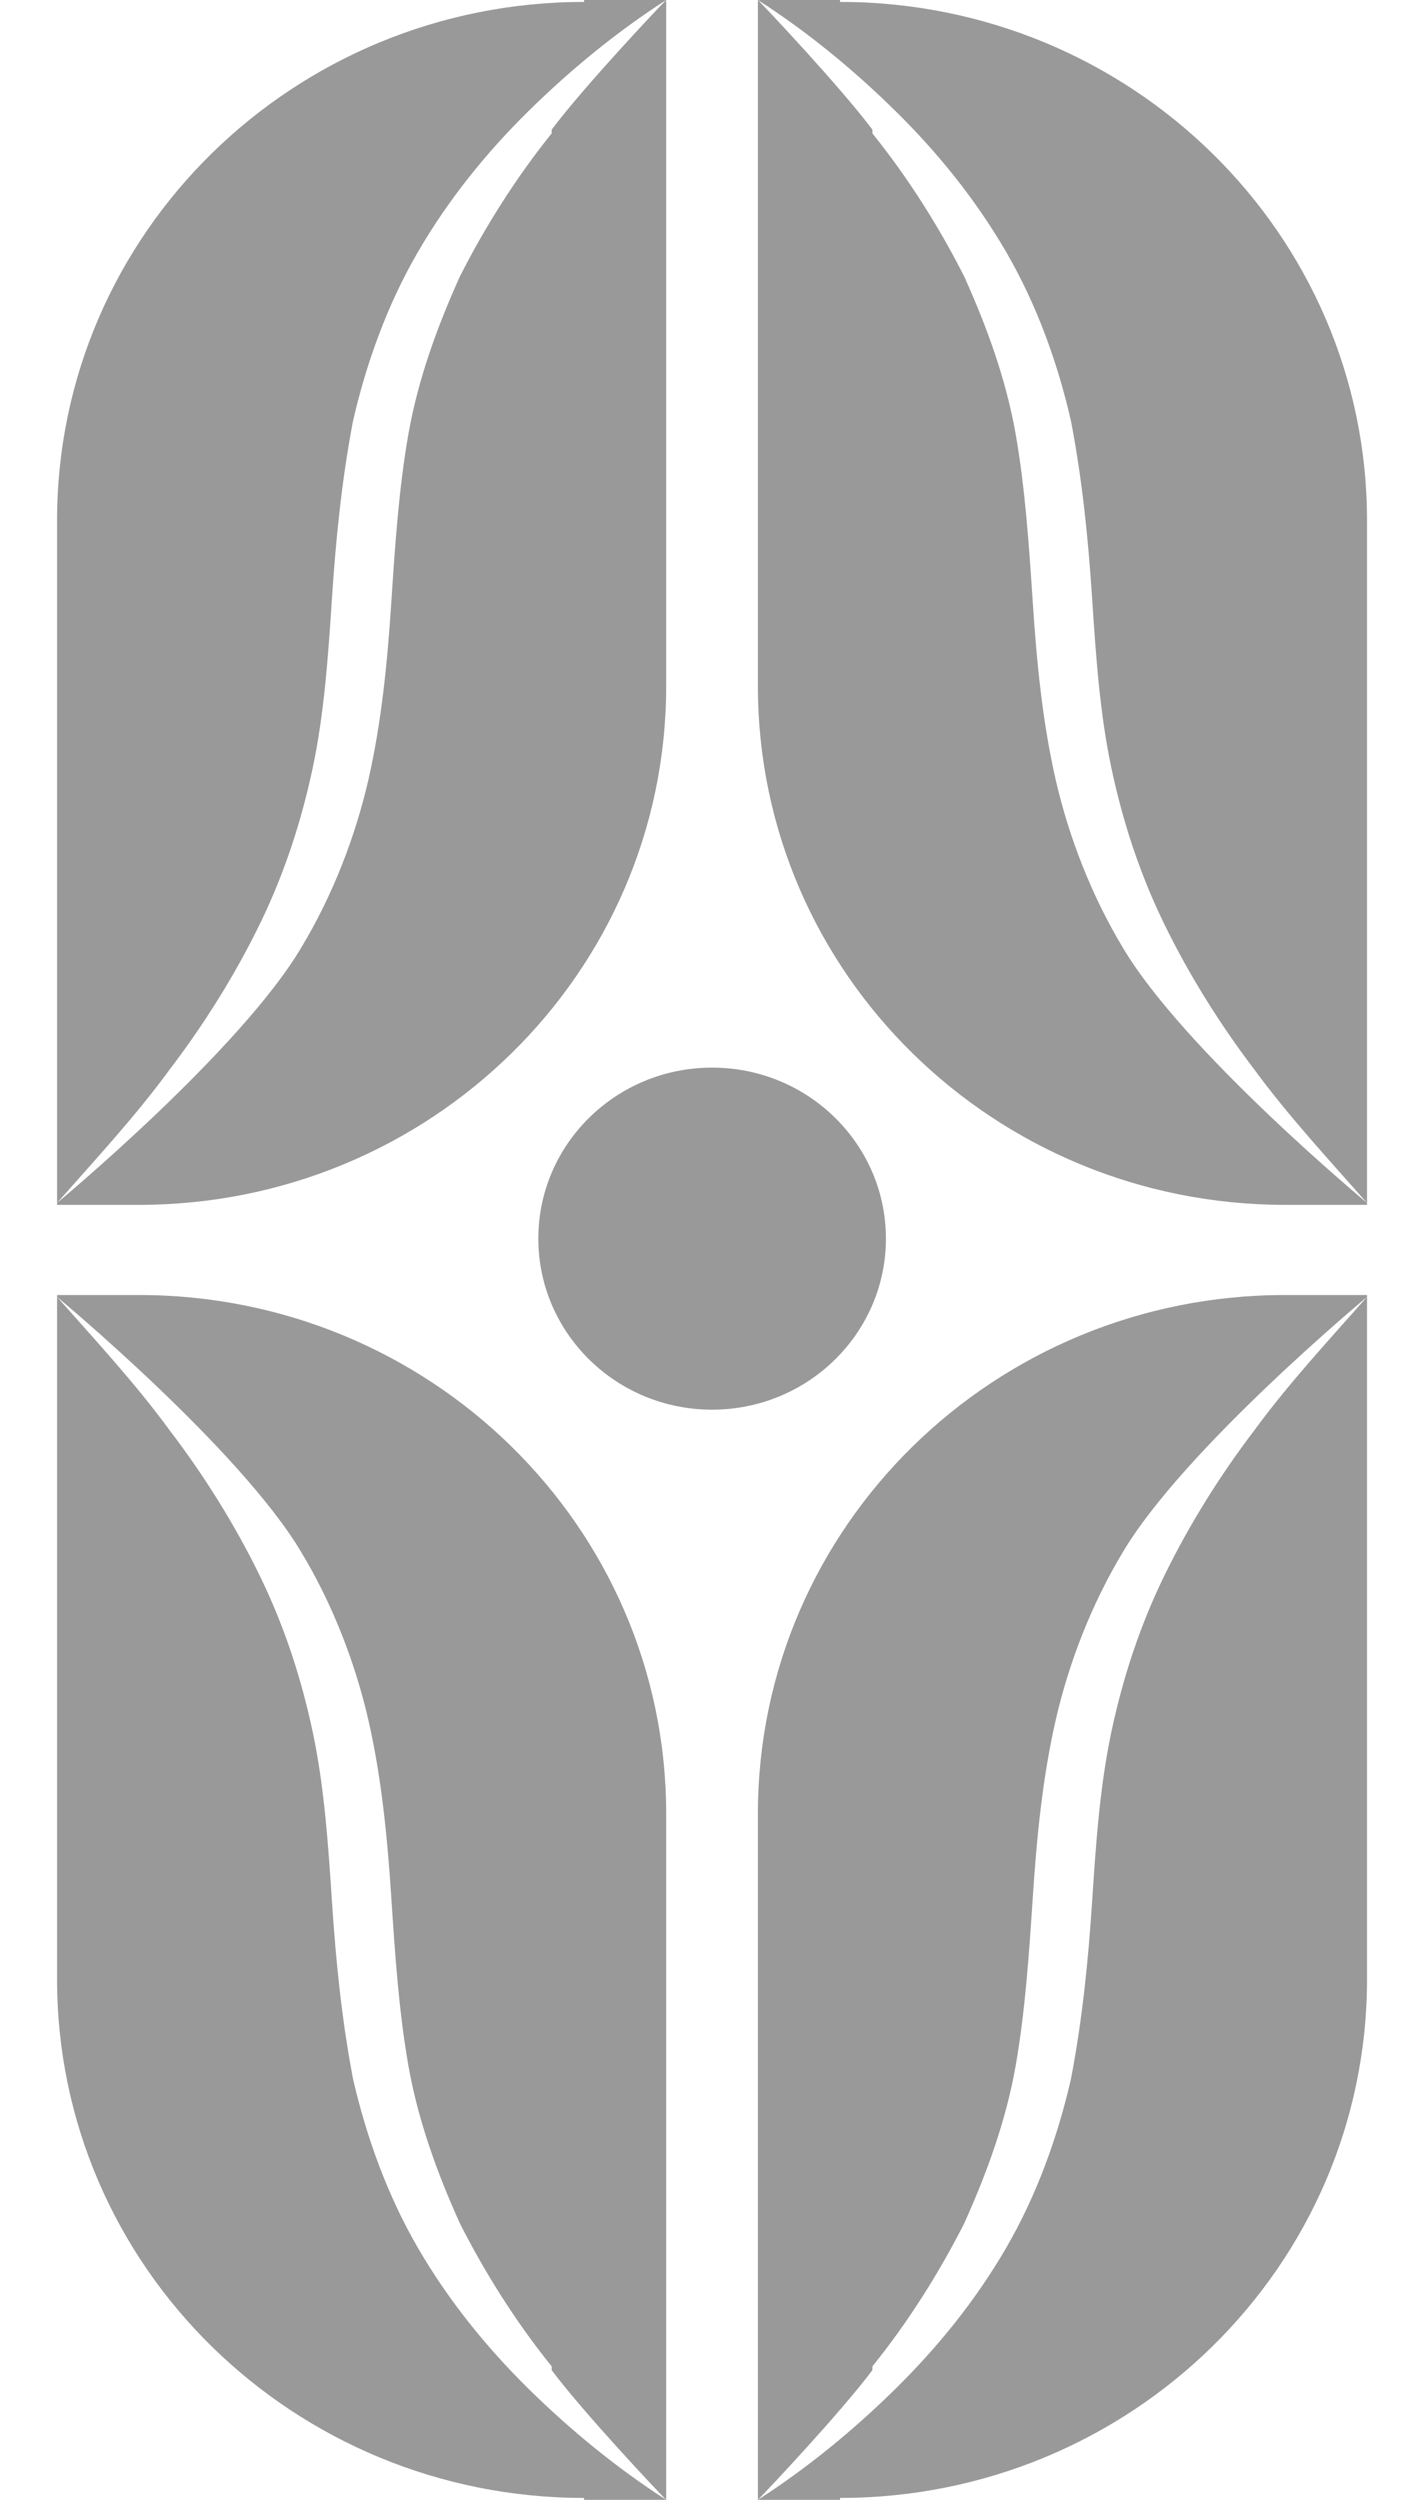
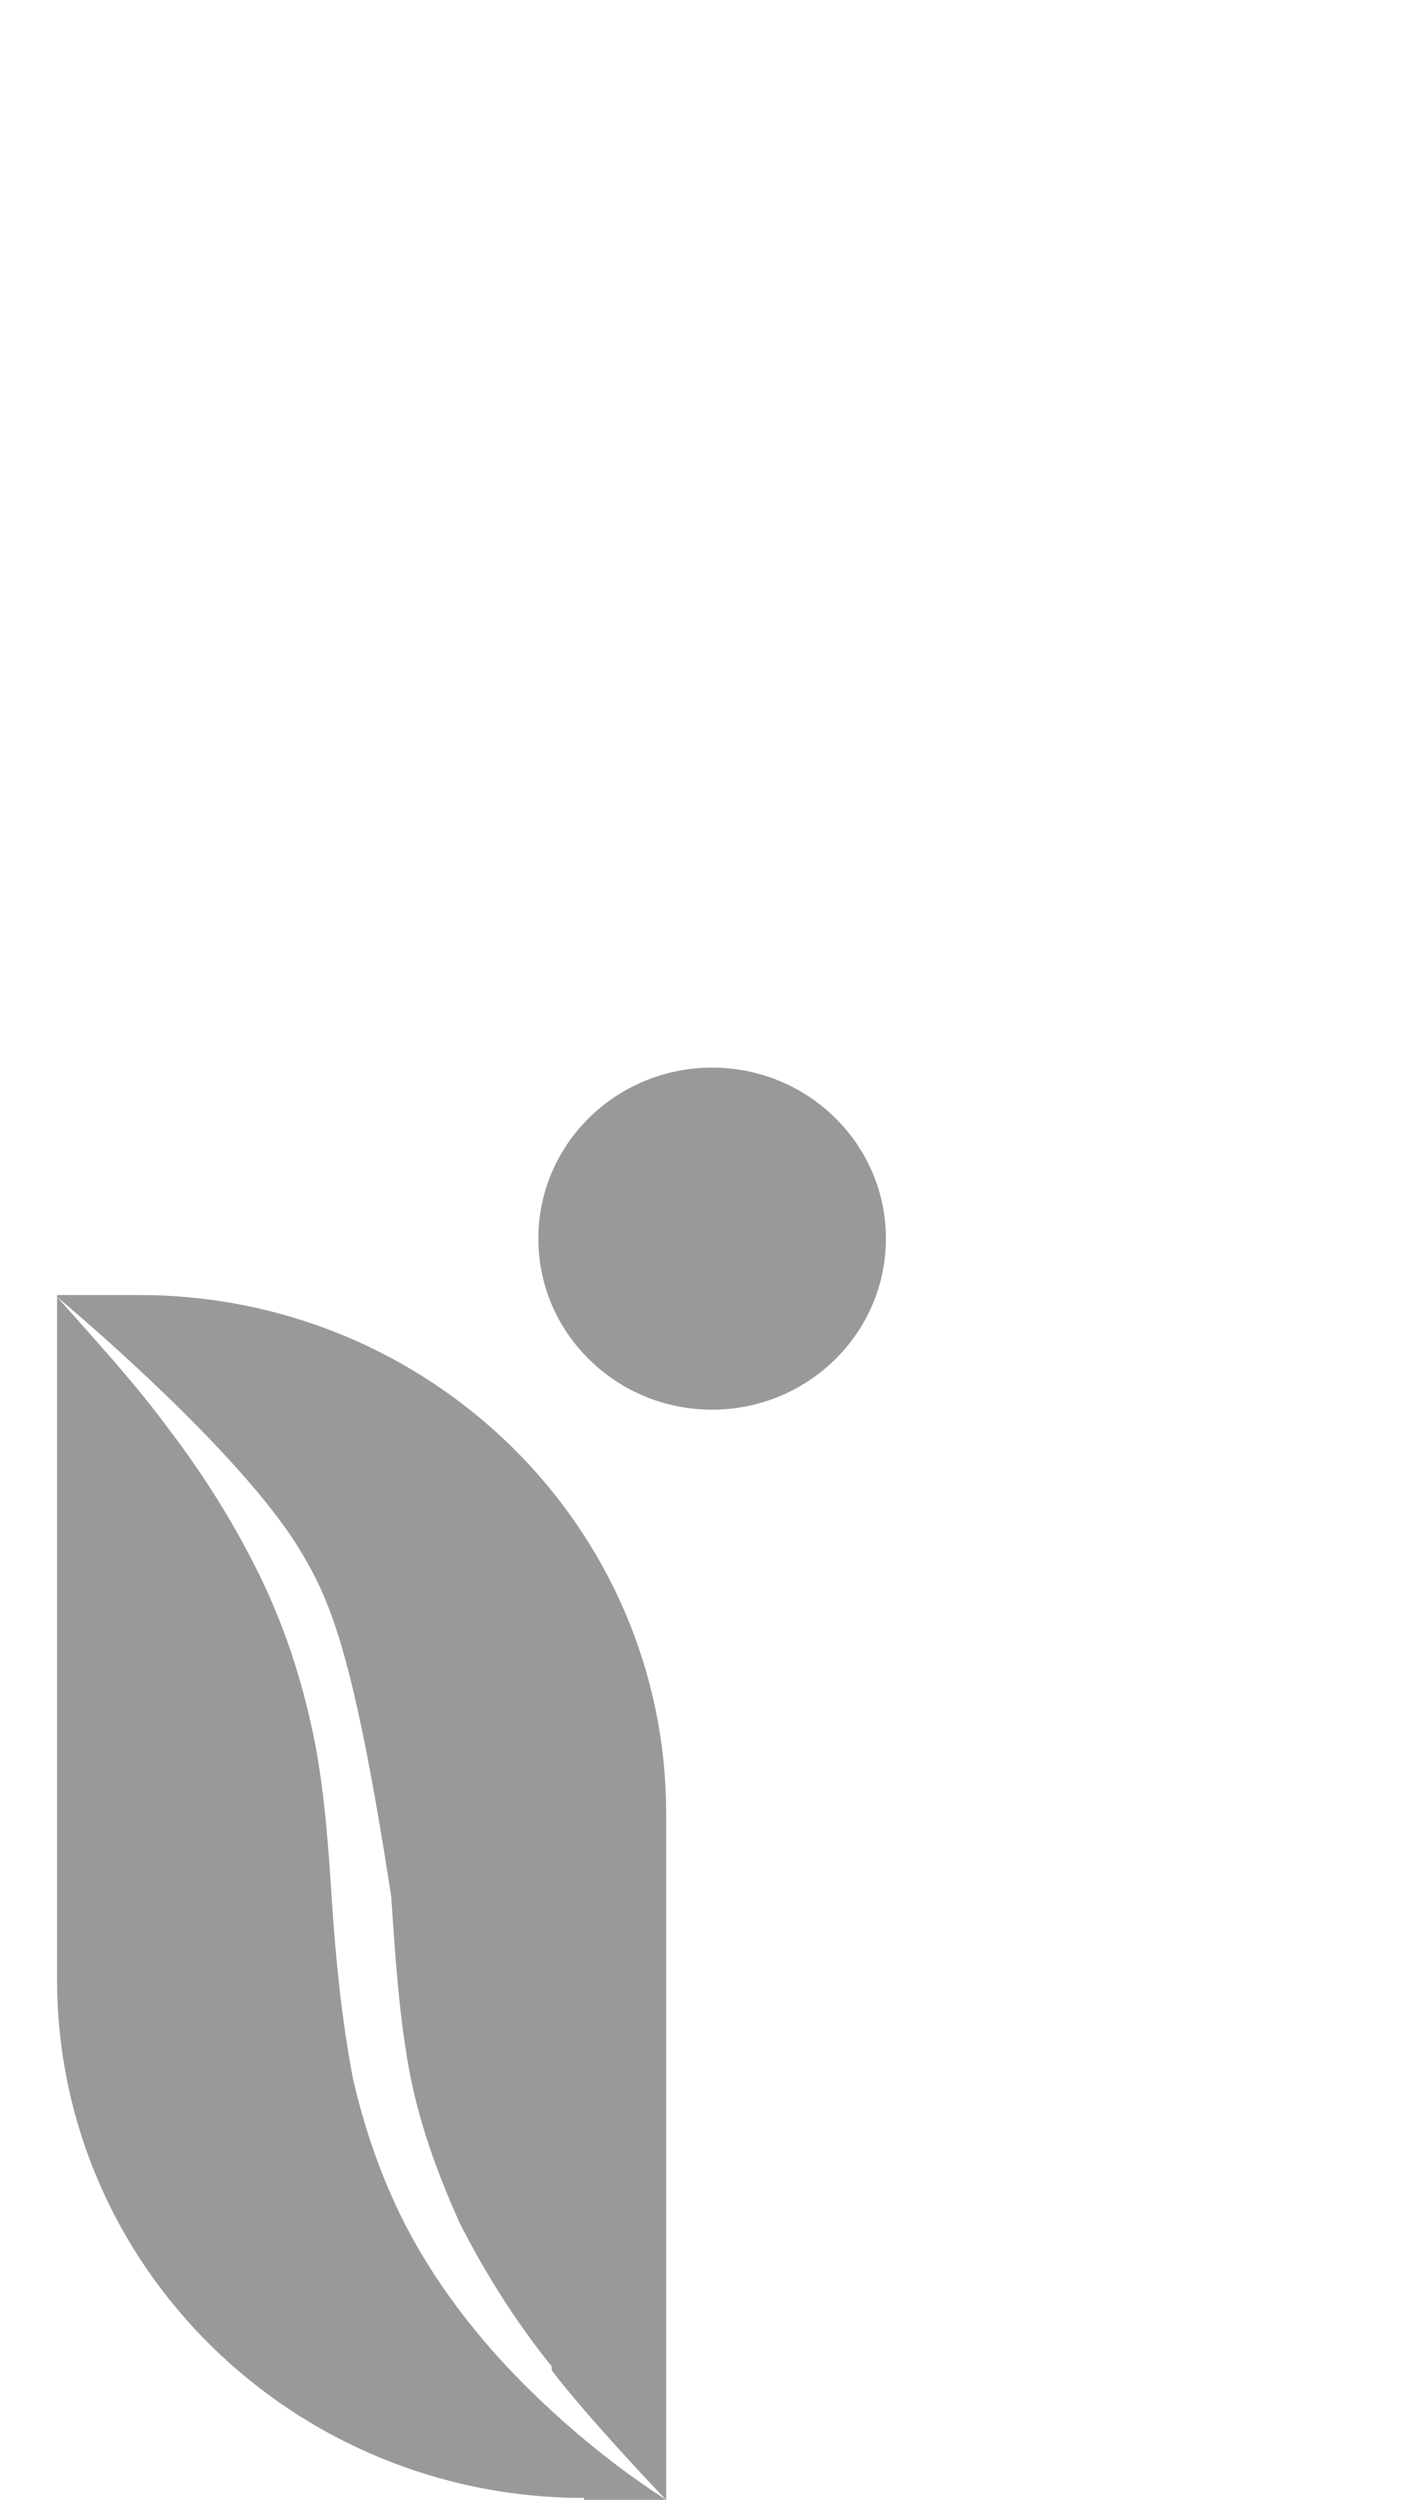
<svg xmlns="http://www.w3.org/2000/svg" width="17" height="30" viewBox="0 0 17 30" fill="none">
-   <path d="M7.012 0.023C3.527 0.023 0.685 2.797 0.685 6.248V14.459H1.67C5.155 14.459 7.998 11.684 7.998 8.233V0H7.012V0.023ZM6.623 1.601C6.187 2.143 5.82 2.729 5.522 3.316C5.247 3.925 5.018 4.556 4.903 5.21C4.788 5.865 4.743 6.541 4.697 7.241C4.651 7.94 4.582 8.662 4.422 9.361C4.261 10.06 3.986 10.759 3.619 11.368C2.886 12.609 0.685 14.436 0.685 14.436C1.143 13.917 1.625 13.398 2.037 12.835C2.45 12.293 2.817 11.707 3.115 11.098C3.413 10.489 3.619 9.857 3.757 9.203C3.894 8.549 3.94 7.872 3.986 7.173C4.032 6.474 4.101 5.774 4.238 5.053C4.399 4.353 4.651 3.654 5.018 3.023C5.385 2.391 5.843 1.827 6.347 1.331C6.852 0.835 7.402 0.383 7.998 0C7.906 0.09 7.012 1.038 6.623 1.556V1.601Z" fill="#999999" />
-   <path d="M10.085 0.023C13.569 0.023 16.412 2.797 16.412 6.248V14.459H15.426C11.941 14.459 9.099 11.684 9.099 8.233V0H10.085V0.023ZM10.474 1.601C10.91 2.143 11.277 2.729 11.575 3.316C11.85 3.925 12.079 4.556 12.194 5.21C12.308 5.865 12.354 6.541 12.4 7.241C12.446 7.94 12.515 8.662 12.675 9.361C12.836 10.06 13.111 10.759 13.478 11.368C14.211 12.609 16.412 14.436 16.412 14.436C15.954 13.917 15.472 13.398 15.059 12.835C14.647 12.293 14.28 11.707 13.982 11.098C13.684 10.489 13.478 9.857 13.34 9.203C13.203 8.549 13.157 7.872 13.111 7.173C13.065 6.474 12.996 5.774 12.858 5.053C12.698 4.353 12.446 3.654 12.079 3.023C11.712 2.391 11.254 1.827 10.749 1.331C10.245 0.835 9.695 0.383 9.099 0C9.19 0.09 10.085 1.038 10.474 1.556V1.601Z" fill="#999999" />
-   <path d="M7.012 29.977C3.527 29.977 0.685 27.203 0.685 23.752V15.541H1.67C5.155 15.541 7.998 18.315 7.998 21.767V30H7.012V29.977ZM6.623 28.398C6.187 27.857 5.82 27.27 5.522 26.684C5.247 26.075 5.018 25.443 4.903 24.789C4.788 24.135 4.743 23.458 4.697 22.759C4.651 22.06 4.582 21.338 4.422 20.639C4.261 19.939 3.986 19.24 3.619 18.631C2.886 17.391 0.685 15.564 0.685 15.564C1.143 16.082 1.625 16.601 2.037 17.165C2.45 17.706 2.817 18.293 3.115 18.902C3.413 19.511 3.619 20.142 3.757 20.797C3.894 21.451 3.94 22.127 3.986 22.827C4.032 23.526 4.101 24.225 4.238 24.947C4.399 25.646 4.651 26.345 5.018 26.977C5.385 27.609 5.843 28.172 6.347 28.669C6.852 29.165 7.402 29.616 7.998 30C7.906 29.909 7.012 28.962 6.623 28.443V28.398Z" fill="#999999" />
-   <path d="M10.085 29.977C13.569 29.977 16.412 27.203 16.412 23.752V15.541H15.426C11.941 15.541 9.099 18.315 9.099 21.767V30H10.085V29.977ZM10.474 28.398C10.91 27.857 11.277 27.27 11.575 26.684C11.85 26.075 12.079 25.443 12.194 24.789C12.308 24.135 12.354 23.458 12.4 22.759C12.446 22.06 12.515 21.338 12.675 20.639C12.836 19.939 13.111 19.24 13.478 18.631C14.211 17.391 16.412 15.564 16.412 15.564C15.954 16.082 15.472 16.601 15.059 17.165C14.647 17.706 14.28 18.293 13.982 18.902C13.684 19.511 13.478 20.142 13.34 20.797C13.203 21.451 13.157 22.127 13.111 22.827C13.065 23.526 12.996 24.225 12.858 24.947C12.698 25.646 12.446 26.345 12.079 26.977C11.712 27.609 11.254 28.172 10.749 28.669C10.245 29.165 9.695 29.616 9.099 30C9.19 29.909 10.085 28.962 10.474 28.443V28.398Z" fill="#999999" />
+   <path d="M7.012 29.977C3.527 29.977 0.685 27.203 0.685 23.752V15.541H1.67C5.155 15.541 7.998 18.315 7.998 21.767V30H7.012V29.977ZM6.623 28.398C6.187 27.857 5.82 27.27 5.522 26.684C5.247 26.075 5.018 25.443 4.903 24.789C4.788 24.135 4.743 23.458 4.697 22.759C4.261 19.939 3.986 19.24 3.619 18.631C2.886 17.391 0.685 15.564 0.685 15.564C1.143 16.082 1.625 16.601 2.037 17.165C2.45 17.706 2.817 18.293 3.115 18.902C3.413 19.511 3.619 20.142 3.757 20.797C3.894 21.451 3.94 22.127 3.986 22.827C4.032 23.526 4.101 24.225 4.238 24.947C4.399 25.646 4.651 26.345 5.018 26.977C5.385 27.609 5.843 28.172 6.347 28.669C6.852 29.165 7.402 29.616 7.998 30C7.906 29.909 7.012 28.962 6.623 28.443V28.398Z" fill="#999999" />
  <path d="M8.549 16.917C9.701 16.917 10.636 15.998 10.636 14.864C10.636 13.73 9.701 12.812 8.549 12.812C7.397 12.812 6.463 13.73 6.463 14.864C6.463 15.998 7.397 16.917 8.549 16.917Z" fill="#999999" />
</svg>